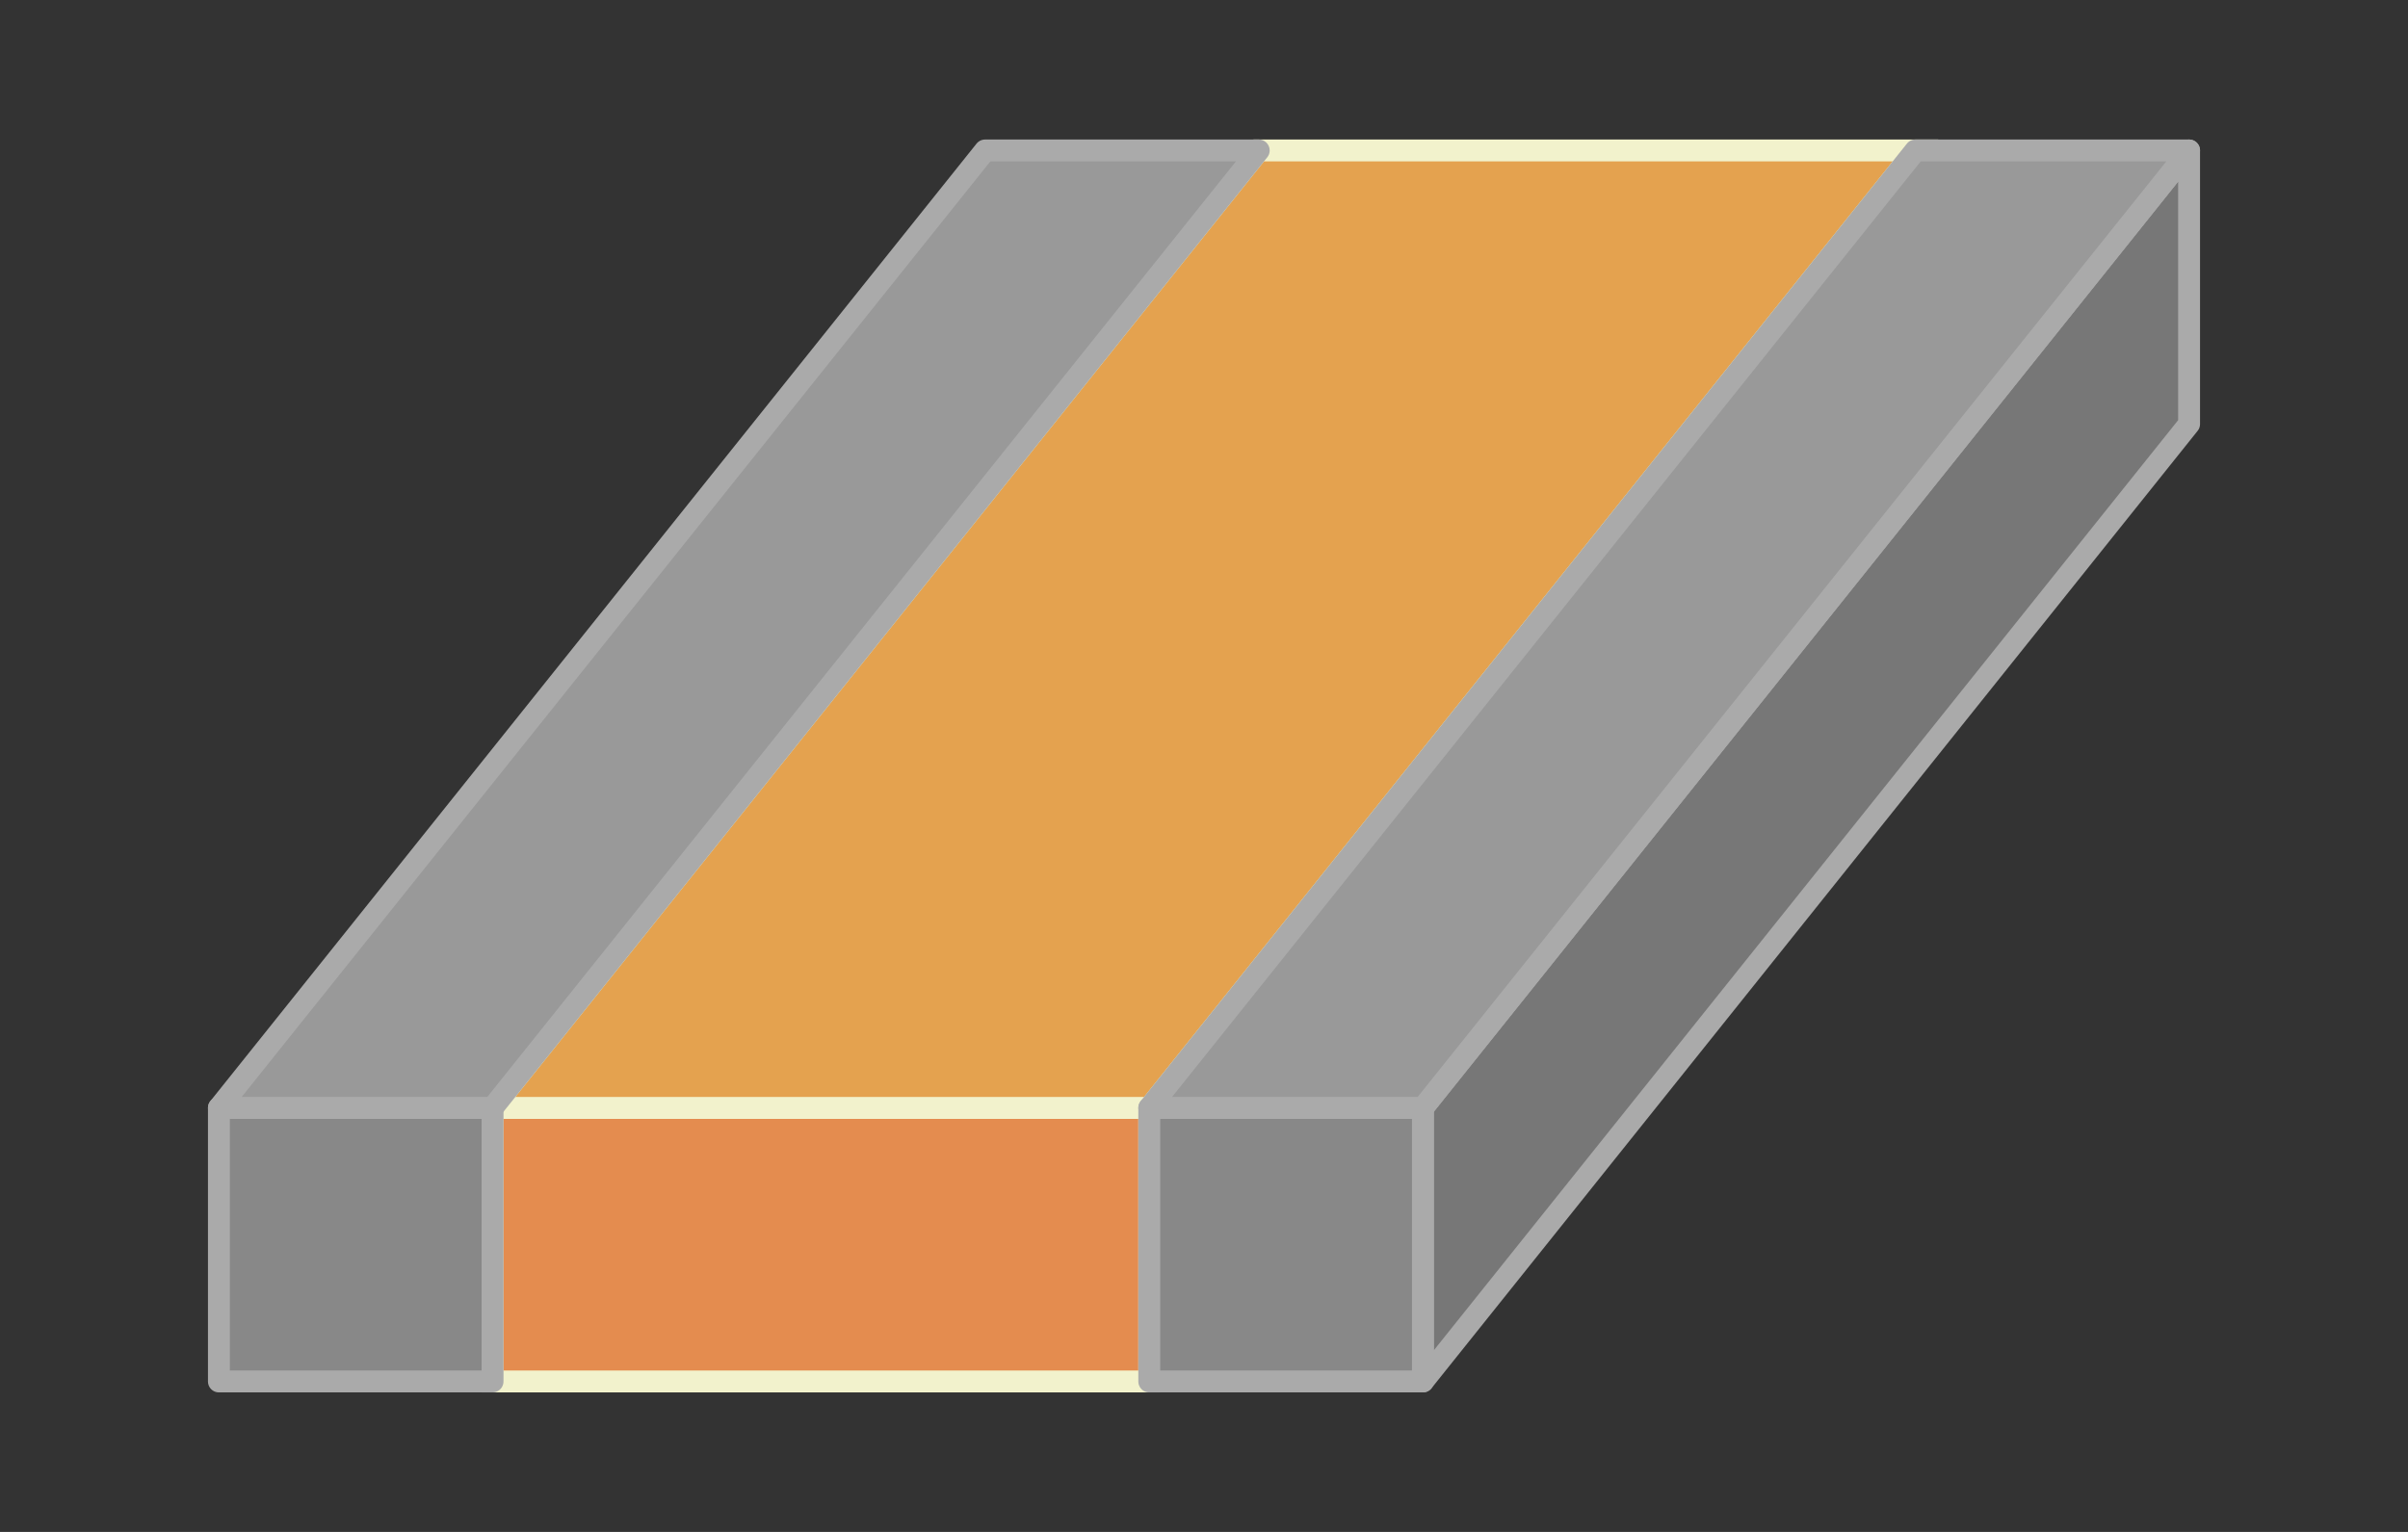
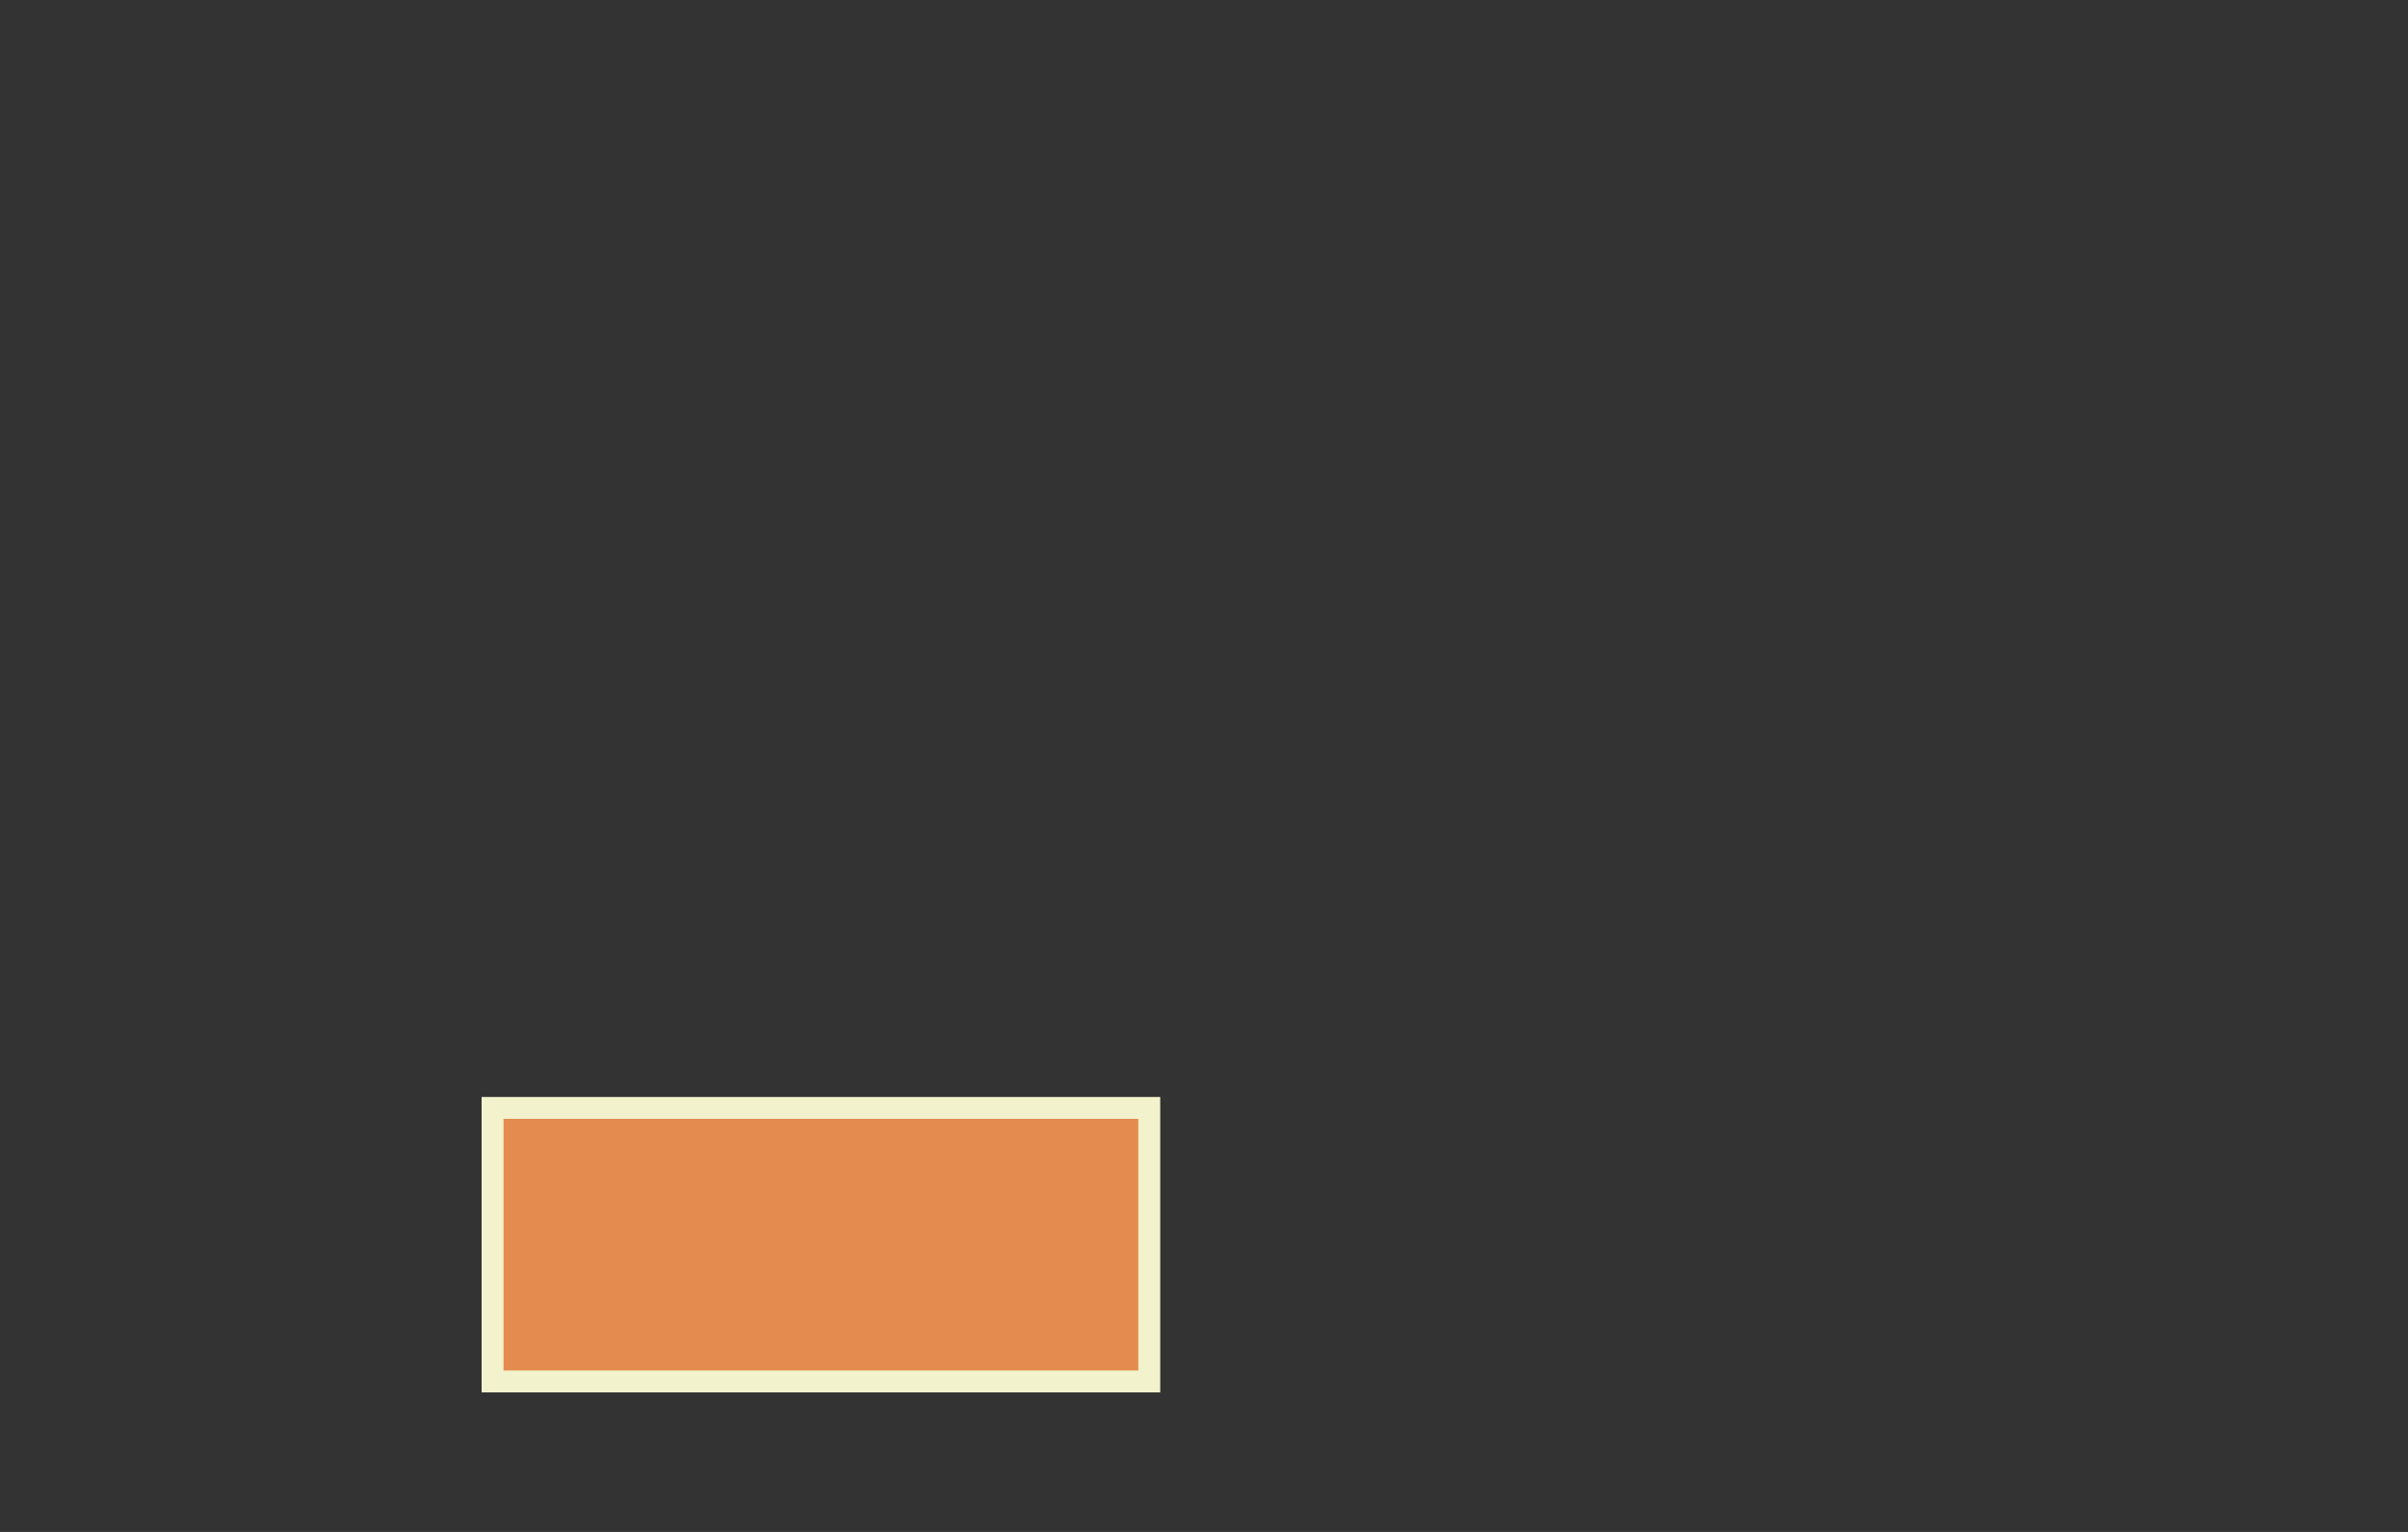
<svg xmlns="http://www.w3.org/2000/svg" version="1.0" width="220" height="140" id="svg4029">
  <rect width="100%" height="100%" fill="#333333" stroke="none" />
  <defs id="defs4031" />
  <g id="layer1">
    <g transform="translate(10,-18.75)" id="g3920">
      <g id="g3922" style="stroke:#f2f2cc;stroke-width:2px">
        <path d="M 35,120 L 95,120 L 95,145 L 35,145 L 35,120 z" id="path3924" style="fill:#e48c4f;fill-opacity:1" />
-         <path d="M 105,32.5 L 165,32.5 L 95,120 L 35,120 L 105,32.5 z" id="path3926" style="fill:#e4a24f;fill-opacity:1" />
      </g>
      <g id="g3928" style="stroke:#aaaaaa;stroke-width:2px;stroke-linejoin:round">
-         <path d="M 120,120 L 190,32.5 L 190,57.5 L 120,145 L 120,120 z" id="path3930" style="fill:#777777" />
-         <path d="M 10,120 L 35,120 L 35,145 L 10,145 L 10,120 z M 95,120 L 120,120 L 120,145 L 95,145 L 95,120 z" id="path3932" style="fill:#888888" />
-         <path d="M 165,32.5 L 190,32.5 L 120,120 L 95,120 L 165,32.5 z M 80,32.5 L 105,32.5 L 35,120 L 10,120 L 80,32.5 z" id="path3934" style="fill:#999999" />
-       </g>
+         </g>
    </g>
  </g>
</svg>